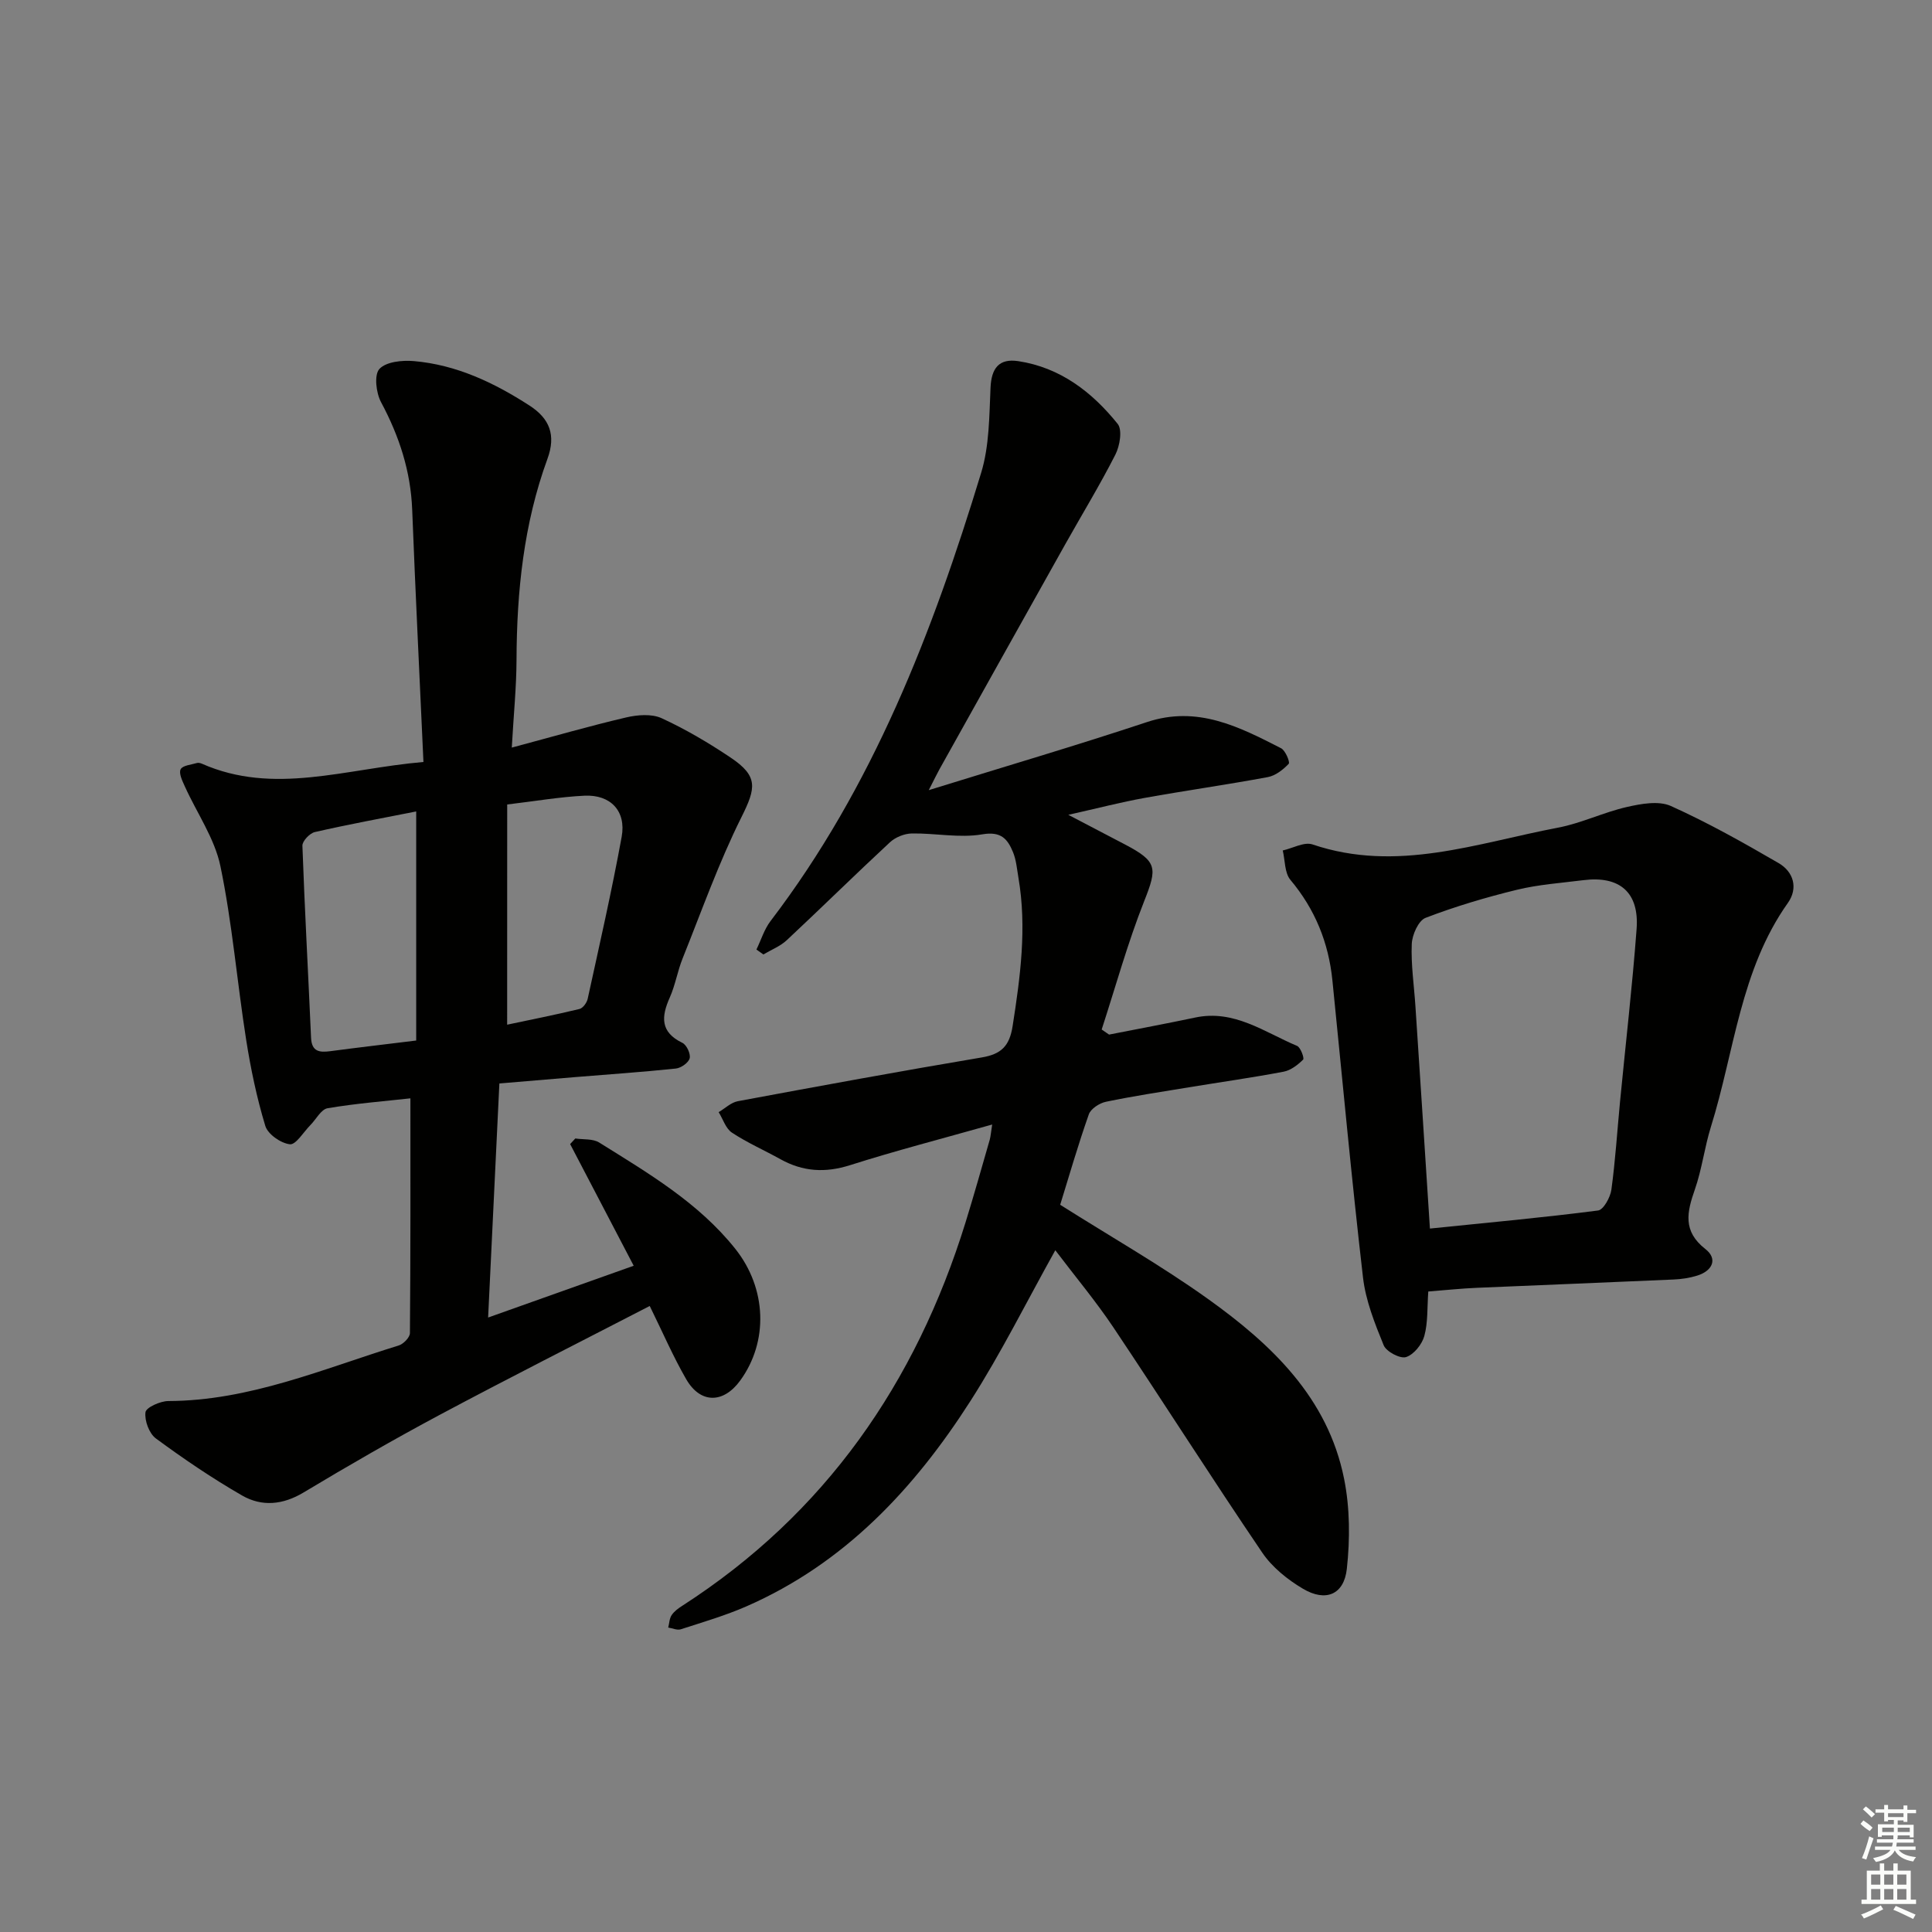
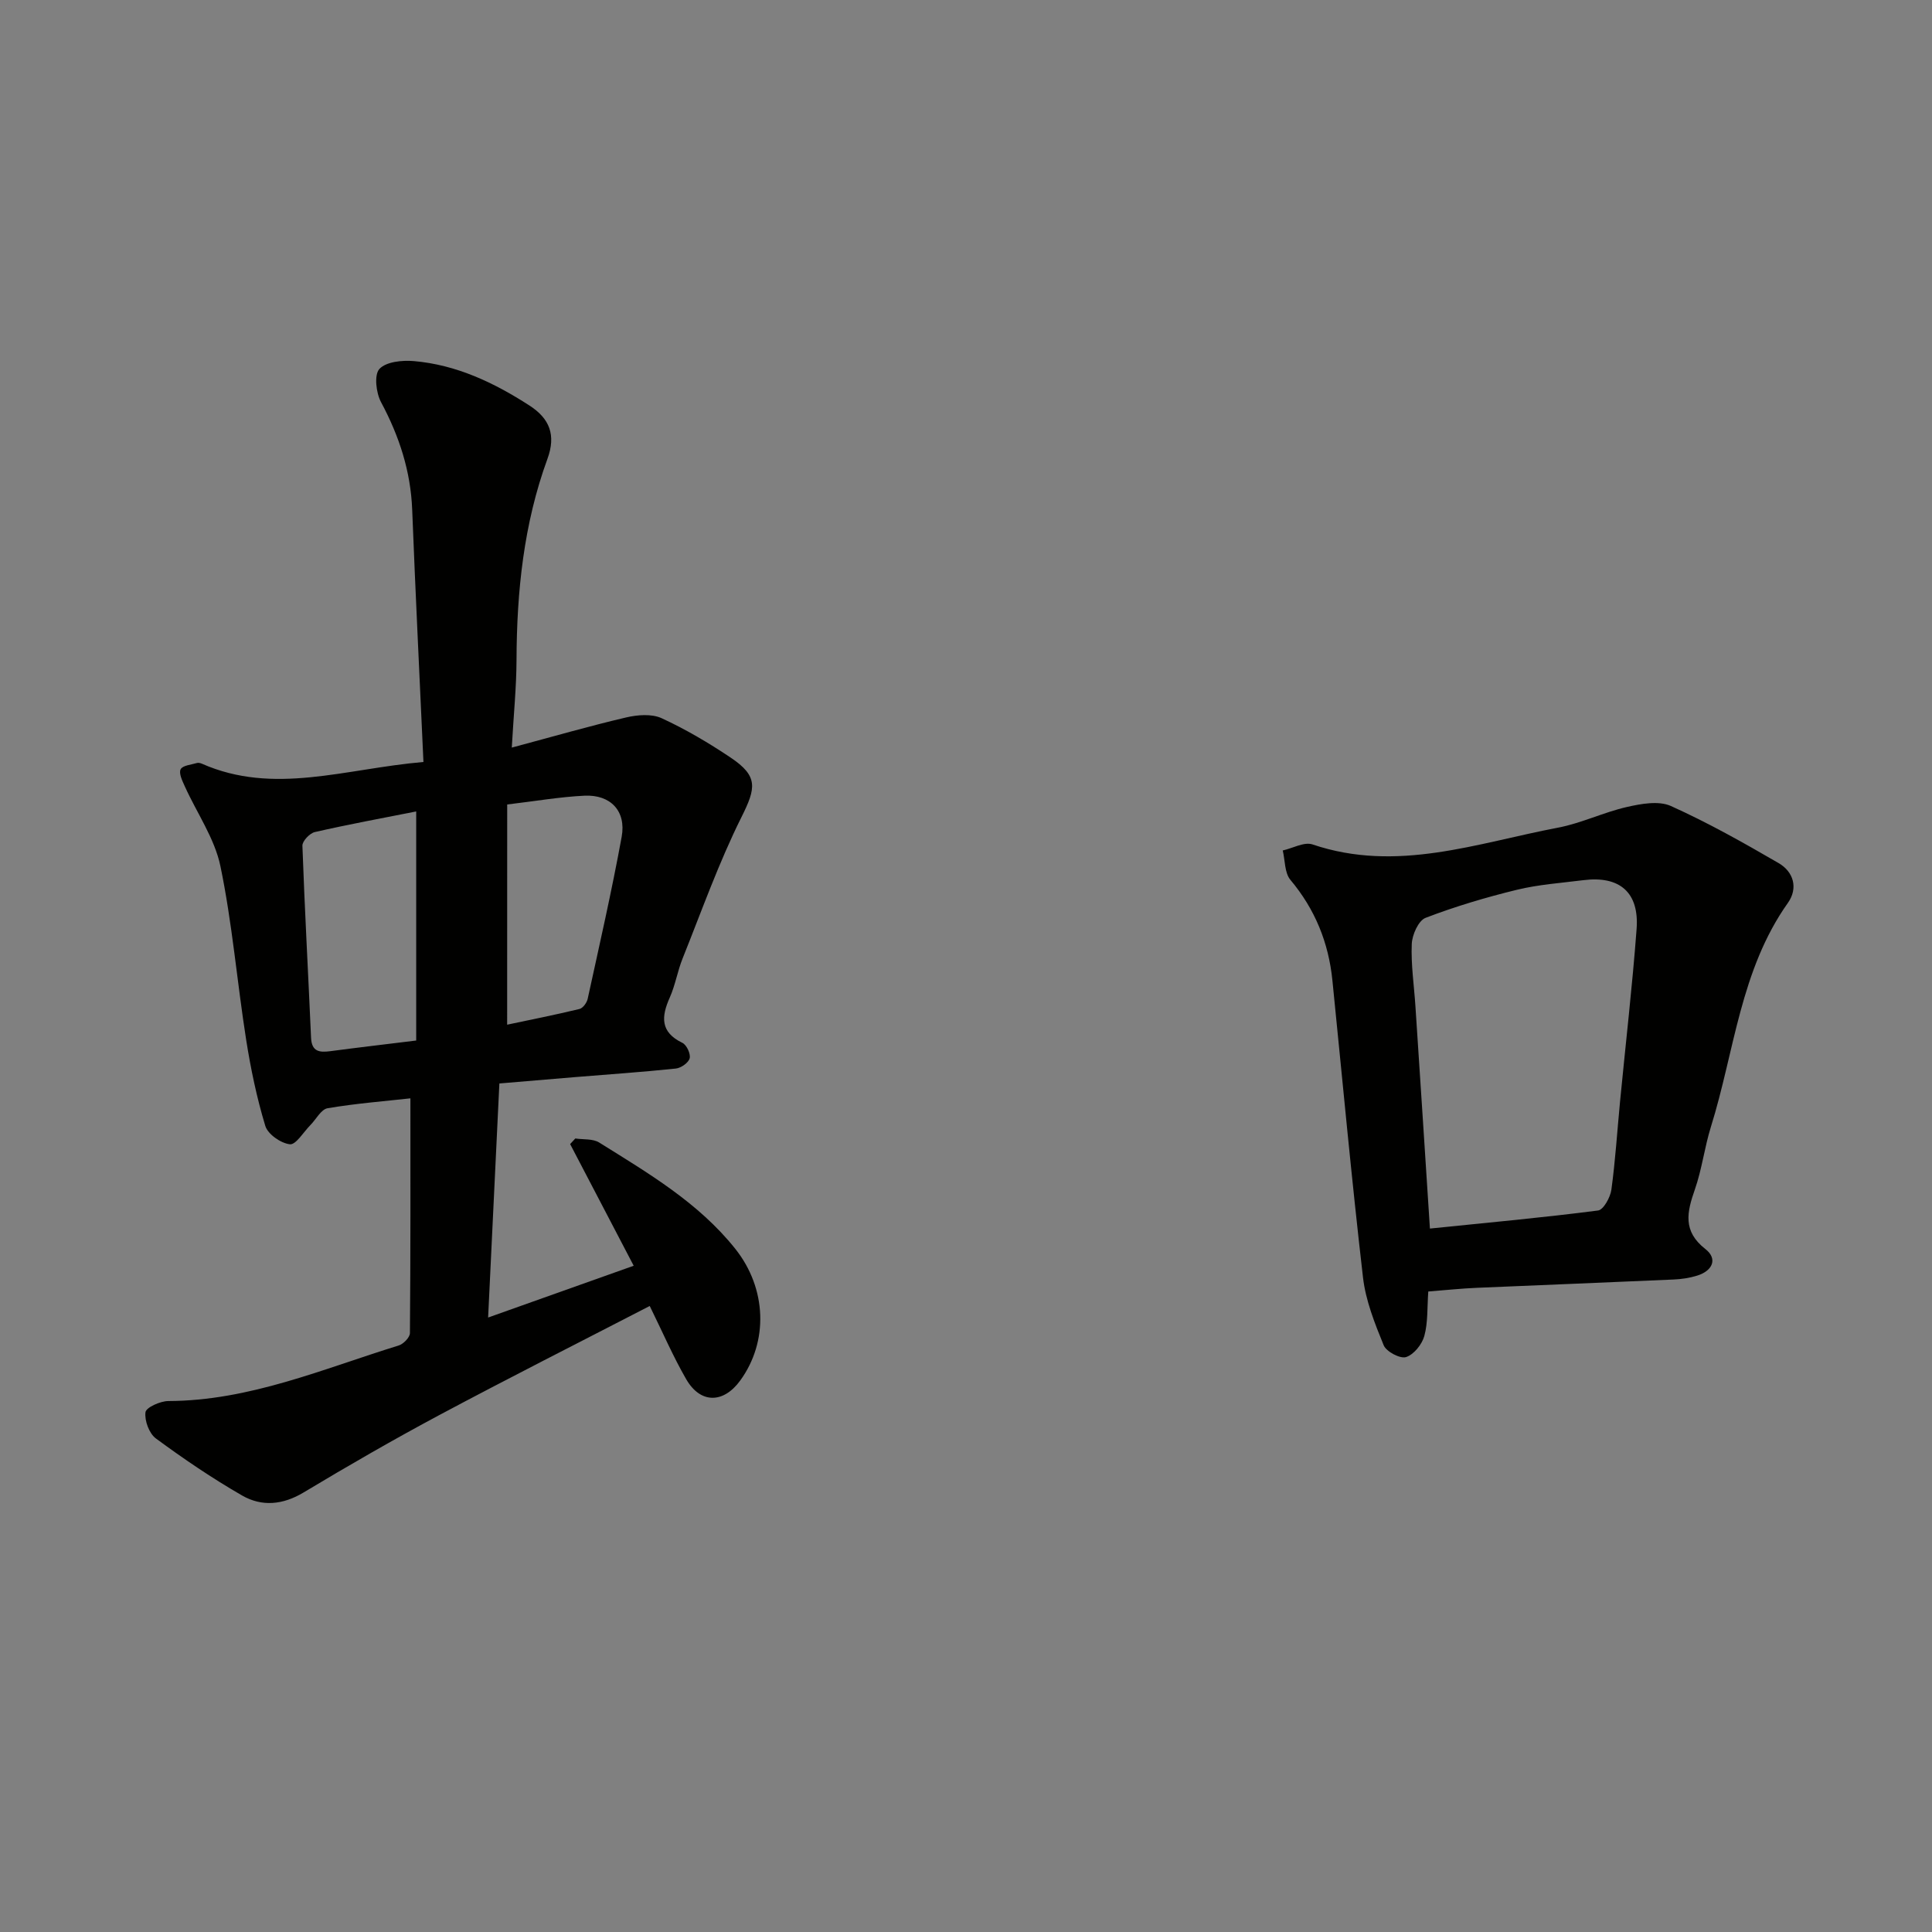
<svg xmlns="http://www.w3.org/2000/svg" enable-background="new 0 0 400 400" viewBox="0 0 400 400">
  <rect x="0" y="0" width="400" height="400" fill="#808080" stroke="none" />
  <g fill="#010100">
    <path d="m87.67 157.76c-.8-17.72-1.66-34.97-2.33-52.22-.31-8.01-2.69-15.26-6.45-22.28-1.03-1.92-1.46-5.65-.34-6.87 1.38-1.5 4.72-1.84 7.13-1.63 8.81.76 16.6 4.46 23.94 9.2 4.18 2.7 5.53 6.11 3.72 11.05-4.91 13.43-6.35 27.42-6.4 41.64-.02 5.61-.59 11.21-.98 18.13 8.46-2.26 16.02-4.45 23.67-6.24 2.35-.55 5.29-.79 7.36.16 4.96 2.28 9.73 5.1 14.28 8.15 5.75 3.86 5.26 6.28 2.25 12.31-4.71 9.44-8.26 19.47-12.2 29.29-1.05 2.62-1.5 5.48-2.64 8.05-1.78 3.98-2.02 7.18 2.6 9.41.88.42 1.74 2.28 1.51 3.19-.23.92-1.79 2.02-2.86 2.13-6.93.73-13.88 1.2-20.83 1.77-5.11.42-10.21.86-15.71 1.32-.77 16-1.52 31.72-2.33 48.46 10.27-3.65 19.95-7.09 30.14-10.72-4.54-8.7-8.85-16.95-13.16-25.19.36-.39.71-.78 1.07-1.16 1.67.25 3.64.02 4.95.84 10.15 6.34 20.54 12.43 28.17 22 6.52 8.19 6.91 19.19 1.02 27.28-3.48 4.78-8.23 4.82-11.18-.28-2.72-4.71-4.88-9.74-7.55-15.16-14.63 7.56-29.15 14.89-43.5 22.55-9.53 5.09-18.89 10.49-28.15 16.05-4.32 2.6-8.66 2.99-12.76.63-6.17-3.55-12.1-7.58-17.83-11.8-1.4-1.03-2.38-3.69-2.16-5.43.12-.99 3.05-2.31 4.72-2.32 16.83-.05 32.05-6.67 47.7-11.5.98-.3 2.33-1.68 2.33-2.57.14-16.1.1-32.21.1-48.6-5.42.6-11.33 1.06-17.15 2.05-1.35.23-2.37 2.29-3.56 3.49-1.42 1.43-2.99 4.1-4.24 3.97-1.88-.21-4.57-2.08-5.09-3.8-1.77-5.82-3.02-11.84-3.97-17.86-1.88-11.96-2.87-24.08-5.32-35.9-1.2-5.78-4.89-11.03-7.38-16.55-.51-1.13-1.28-2.71-.86-3.53.42-.81 2.19-.94 3.38-1.3.29-.09.68.01.98.13 14.92 6.6 29.7 1.05 45.91-.34zm-1.5 57.67c0-15.65 0-31.13 0-47.43-7.18 1.42-14.12 2.7-20.99 4.27-1.06.24-2.6 1.88-2.57 2.82.47 13.26 1.21 26.5 1.79 39.76.13 2.93 1.77 3.08 4.03 2.78 5.57-.74 11.16-1.39 17.74-2.2zm18.83-3.28c4.76-1.01 9.89-2.02 14.97-3.25.71-.17 1.52-1.28 1.7-2.09 2.44-11.17 4.99-22.32 7.04-33.56.97-5.32-2.29-8.77-7.7-8.51-5.06.24-10.1 1.12-16 1.82-.01 15.18-.01 30.07-.01 45.59z" />
-     <path d="m205.42 232.82c-10.34 2.92-19.97 5.41-29.44 8.42-5.14 1.63-9.75 1.34-14.38-1.23-3.34-1.86-6.88-3.41-10.06-5.51-1.29-.85-1.85-2.8-2.75-4.24 1.32-.78 2.56-2.01 3.98-2.27 16.81-3.13 33.63-6.22 50.5-9.06 4.02-.68 5.73-2.34 6.38-6.48 1.6-10.22 2.97-20.38 1.21-30.7-.31-1.8-.45-3.69-1.14-5.35-1.12-2.7-2.46-4.33-6.35-3.66-4.71.81-9.73-.26-14.6-.18-1.54.03-3.39.78-4.52 1.83-7.19 6.67-14.18 13.56-21.35 20.26-1.36 1.27-3.22 1.99-4.85 2.96-.48-.34-.96-.68-1.44-1.02.96-1.97 1.61-4.17 2.91-5.88 21.22-27.81 33.57-59.81 43.62-92.83 1.7-5.57 1.67-11.73 1.94-17.64.18-3.95 1.71-6.08 5.74-5.47 8.69 1.32 15.28 6.39 20.59 13 .99 1.24.44 4.53-.47 6.33-3.23 6.35-6.95 12.45-10.44 18.67-8.69 15.5-17.35 31.02-26.01 46.53-.54.97-1.01 1.97-2.2 4.29 15.86-4.92 30.6-9.25 45.17-14.09 10.45-3.47 19.07.96 27.78 5.42.9.46 1.88 2.89 1.58 3.21-1.16 1.22-2.73 2.46-4.33 2.76-8.48 1.58-17.02 2.78-25.51 4.31-4.85.87-9.63 2.12-15.8 3.5 4.62 2.41 8.19 4.27 11.76 6.15 6.7 3.52 6.68 4.84 3.96 11.7-3.43 8.67-5.92 17.72-8.81 26.6.51.35 1.02.7 1.53 1.05 5.95-1.17 11.91-2.28 17.84-3.53 8.06-1.71 14.32 3.03 21.08 5.87.74.31 1.54 2.56 1.26 2.84-1.11 1.09-2.55 2.22-4.03 2.5-6.52 1.24-13.1 2.16-19.65 3.24-5.73.94-11.47 1.81-17.15 2.99-1.34.28-3.13 1.44-3.54 2.6-2.25 6.39-4.13 12.91-5.93 18.73 10.44 6.6 20.85 12.53 30.54 19.45 13.18 9.42 24.88 20.47 28.24 37.28 1.21 6.02 1.24 12.49.57 18.62-.58 5.39-4.4 6.93-9.09 4.14-3.19-1.89-6.38-4.45-8.43-7.48-10.46-15.41-20.45-31.14-30.81-46.62-3.67-5.48-7.94-10.57-12.03-15.98-6 10.76-11.23 21.3-17.53 31.15-11.65 18.22-26.11 33.69-46.4 42.57-4.39 1.92-9.04 3.28-13.62 4.76-.74.24-1.72-.23-2.59-.36.22-.87.24-1.88.71-2.58.53-.8 1.4-1.42 2.23-1.95 29.56-19.05 48.3-46.08 58.61-79.34 1.76-5.69 3.37-11.43 5.02-17.15.21-.8.25-1.6.5-3.13z" />
    <path d="m295.71 267.39c-.24 3.33-.05 6.4-.82 9.21-.48 1.75-2.18 3.86-3.79 4.37-1.23.38-4.08-1.13-4.62-2.44-1.85-4.53-3.74-9.27-4.29-14.08-2.37-20.46-4.26-40.97-6.33-61.47-.79-7.82-3.59-14.73-8.7-20.82-1.21-1.45-1.09-4.02-1.58-6.08 2.07-.46 4.44-1.83 6.16-1.25 17.47 5.92 34.05-.29 50.82-3.47 4.85-.92 9.43-3.18 14.26-4.28 2.94-.67 6.59-1.34 9.11-.21 7.67 3.45 15.04 7.6 22.32 11.83 3.11 1.81 4.07 5.19 1.91 8.24-9.86 13.91-11.06 30.75-15.93 46.34-1.33 4.26-1.86 8.79-3.33 13-1.64 4.68-2.55 8.62 2.18 12.32 2.64 2.06 1.44 4.53-1.69 5.5-1.57.49-3.25.74-4.9.81-13.58.61-27.16 1.13-40.74 1.72-3.16.13-6.29.47-10.04.76zm.34-13.03c12.16-1.24 23.51-2.28 34.81-3.74 1.12-.14 2.54-2.72 2.76-4.31.83-6.07 1.21-12.21 1.8-18.32 1.15-11.88 2.53-23.75 3.42-35.65.57-7.59-3.51-11.06-11.02-10.11-4.6.58-9.28.9-13.76 1.99-6.4 1.56-12.76 3.45-18.91 5.81-1.48.57-2.78 3.51-2.86 5.41-.18 4.28.48 8.6.76 12.91 1.01 15.21 1.99 30.41 3 46.01z" />
  </g>
-   <path d="m385.2 377.6.6-.7c.6.4 1.3.9 1.9 1.5l-.6.7c-.8-.5-1.4-1-1.9-1.5zm.3 7.1c.6-1.4 1.1-2.9 1.5-4.5.3.1.6.3.9.4-.5 1.4-1 2.9-1.5 4.4zm.2-10.1.6-.6c.7.5 1.3 1.1 1.9 1.6l-.7.7c-.6-.6-1.2-1.2-1.8-1.7zm8.4-.8h.8v.9h1.8v.7h-1.8v1.8h-.8v-.3h-1.2v.9h3.3v2.6h-.8v-.4h-2.5c0 .3 0 .6-.1.8h3.4v.7h-3.5c0 .3-.1.6-.1.8h4v.7h-3.5c.7.9 1.9 1.3 3.6 1.5-.2.2-.4.5-.6.9-1.9-.3-3.2-1.1-3.8-2.3-.5 1.1-1.8 2-3.9 2.4-.2-.3-.4-.5-.6-.8 1.9-.4 3.1-.9 3.6-1.7h-3.2v-.7h3.5c.1-.2.1-.5.2-.8h-3.3v-.7h3.4c0-.2 0-.5 0-.8h-2.4v.3h-.8v-2.6h3.3v-.9h-1.2v.3h-.8v-1.8h-1.8v-.7h1.8v-.9h.8v.9h3.2zm-4.4 5.5h2.4c0-.3 0-.6 0-.9h-2.4zm1.2-3.1h3.2v-.8h-3.2zm4.4 2.2h-2.4v.9h2.5v-.9z" fill="#fbfcfa" />
-   <path d="m389.2 385.8h.9v1.5h1.9v-1.5h.9v1.5h2.7v6h1.1v.9h-11.3v-.9h1.1v-6h2.7zm.2 8.7.5.8c-1.2.6-2.5 1.3-4 1.9-.2-.3-.3-.6-.6-.8 1.6-.6 3-1.3 4.1-1.9zm-2-4.3h1.9v-2.1h-1.9zm0 3.1h1.9v-2.2h-1.9zm2.7-3.1h1.9v-2.1h-1.9zm0 3.1h1.9v-2.2h-1.9zm2.4 1.3c1.4.6 2.7 1.2 4.1 1.8l-.5.9c-1.5-.7-2.8-1.4-4.1-1.9zm2.2-6.5h-1.9v2.1h1.9zm-1.9 5.2h1.9v-2.2h-1.9z" fill="#fbfcfa" />
</svg>